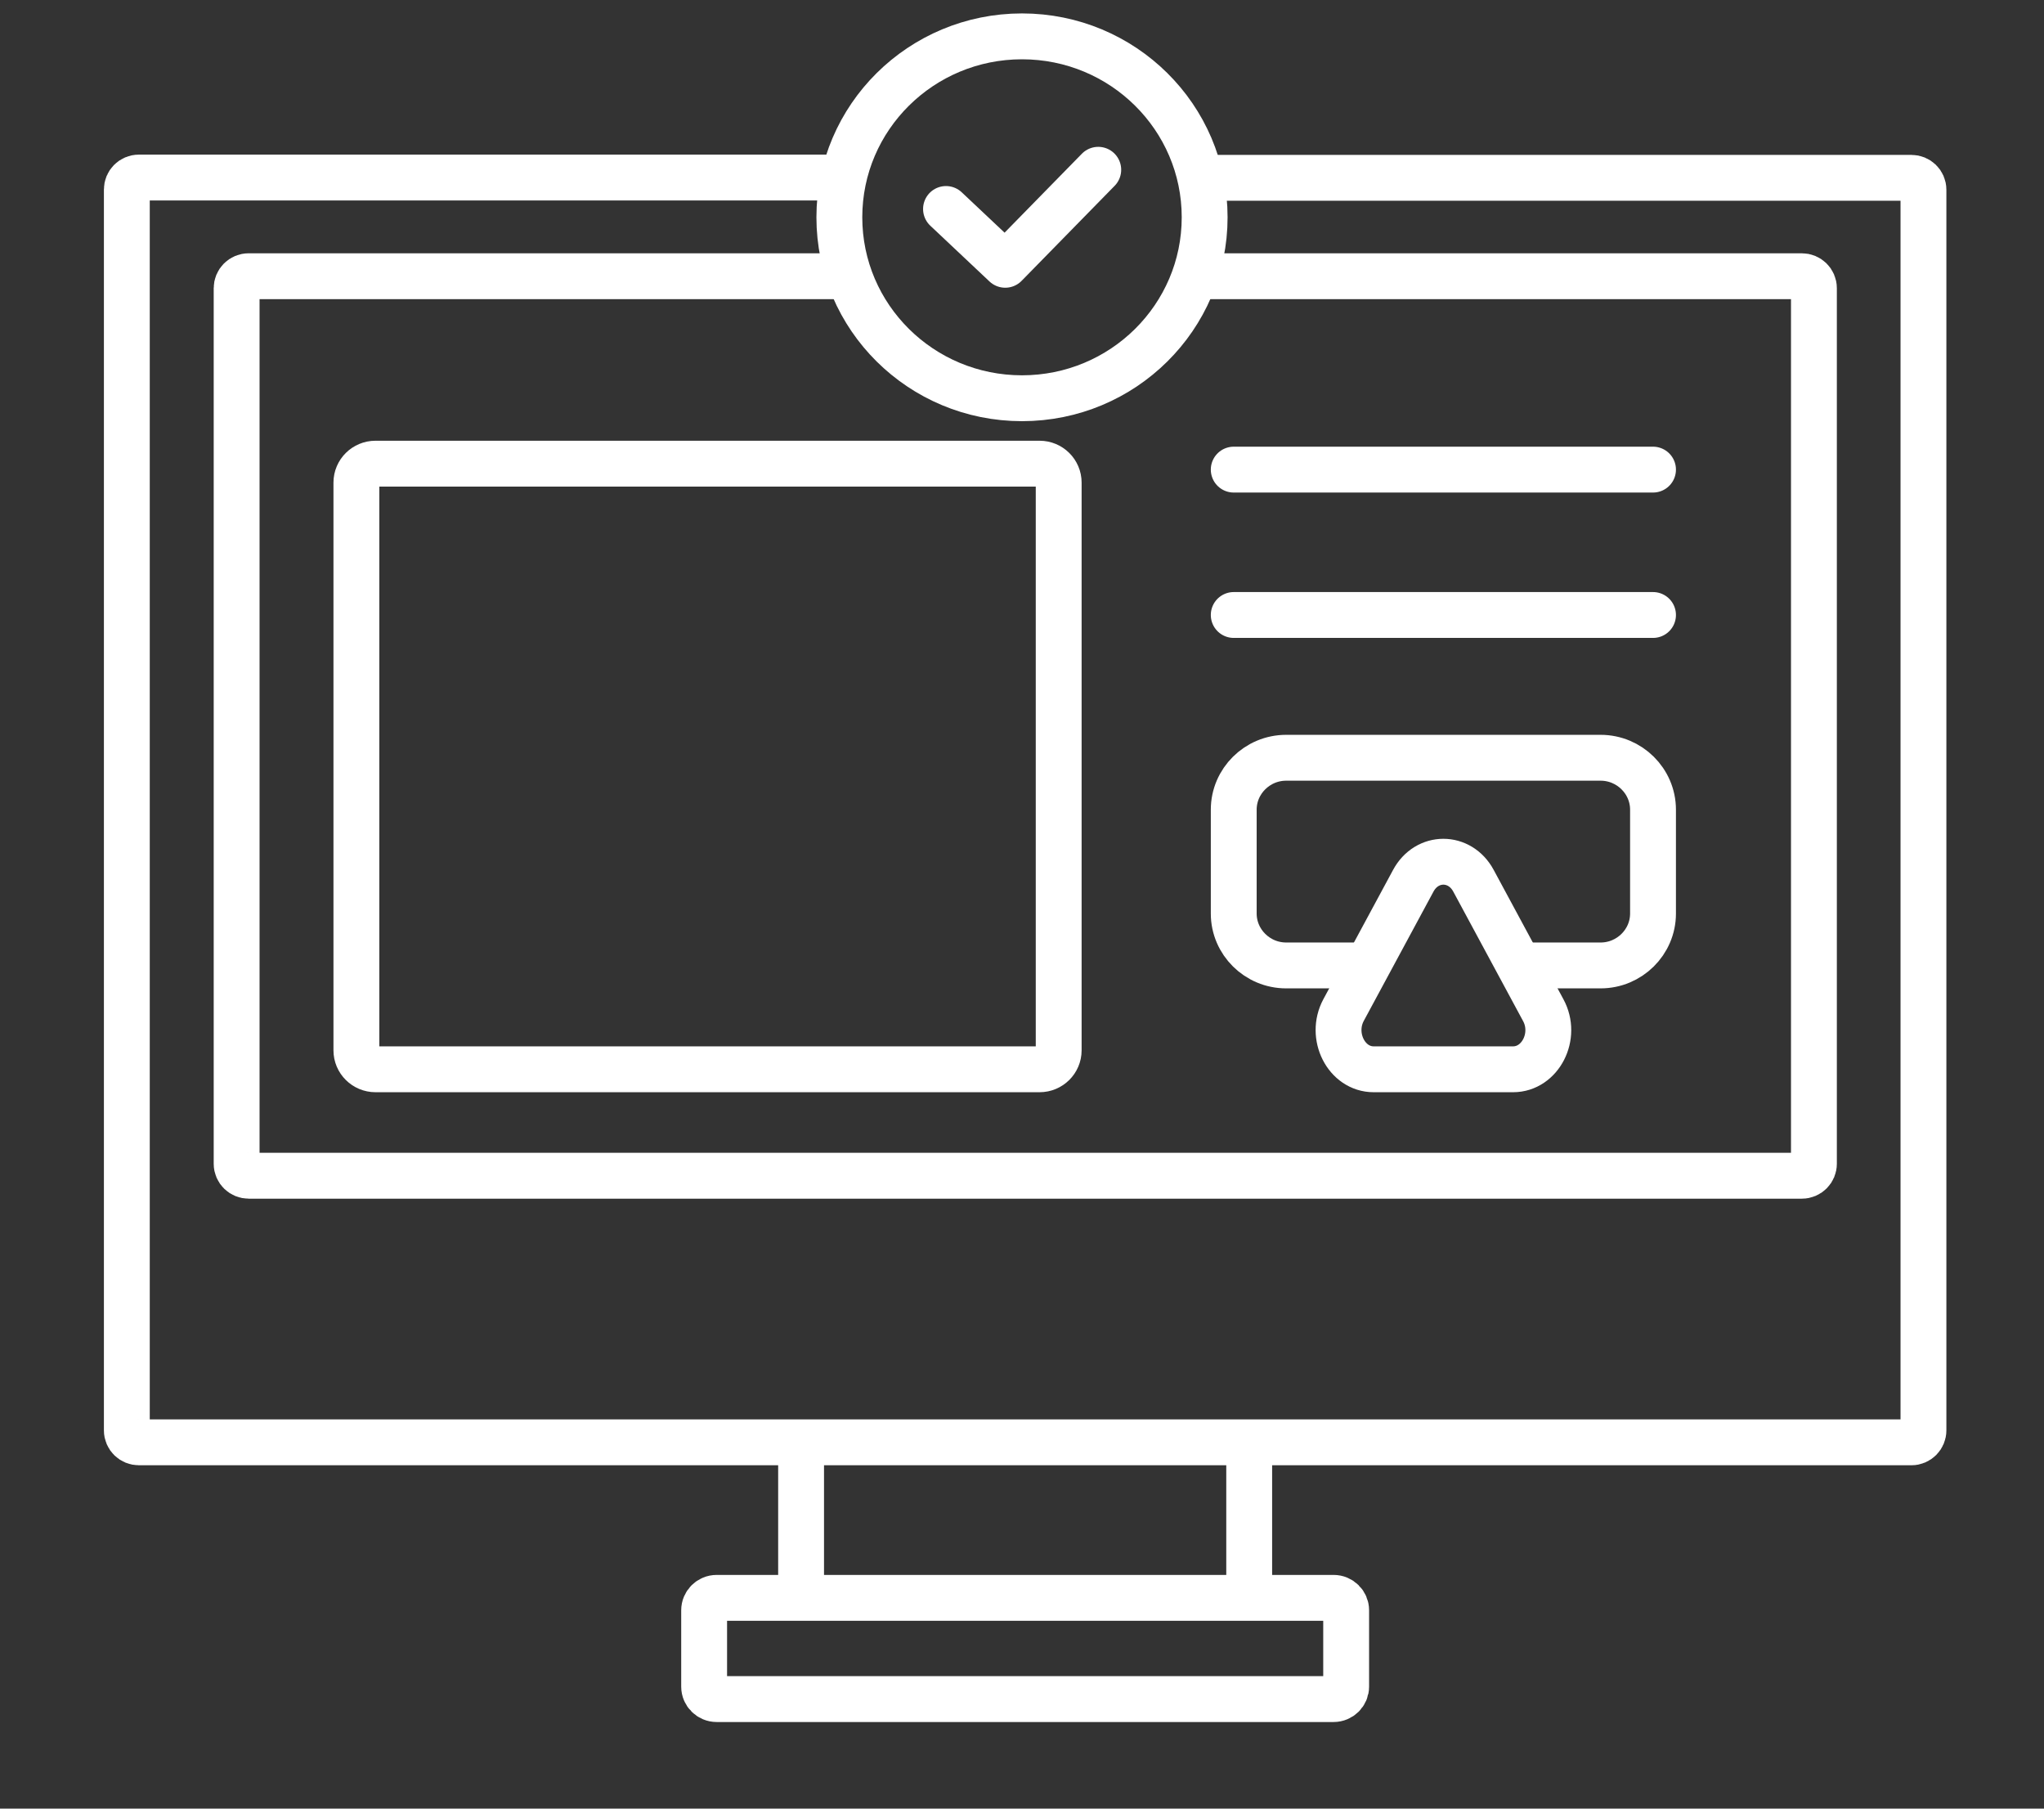
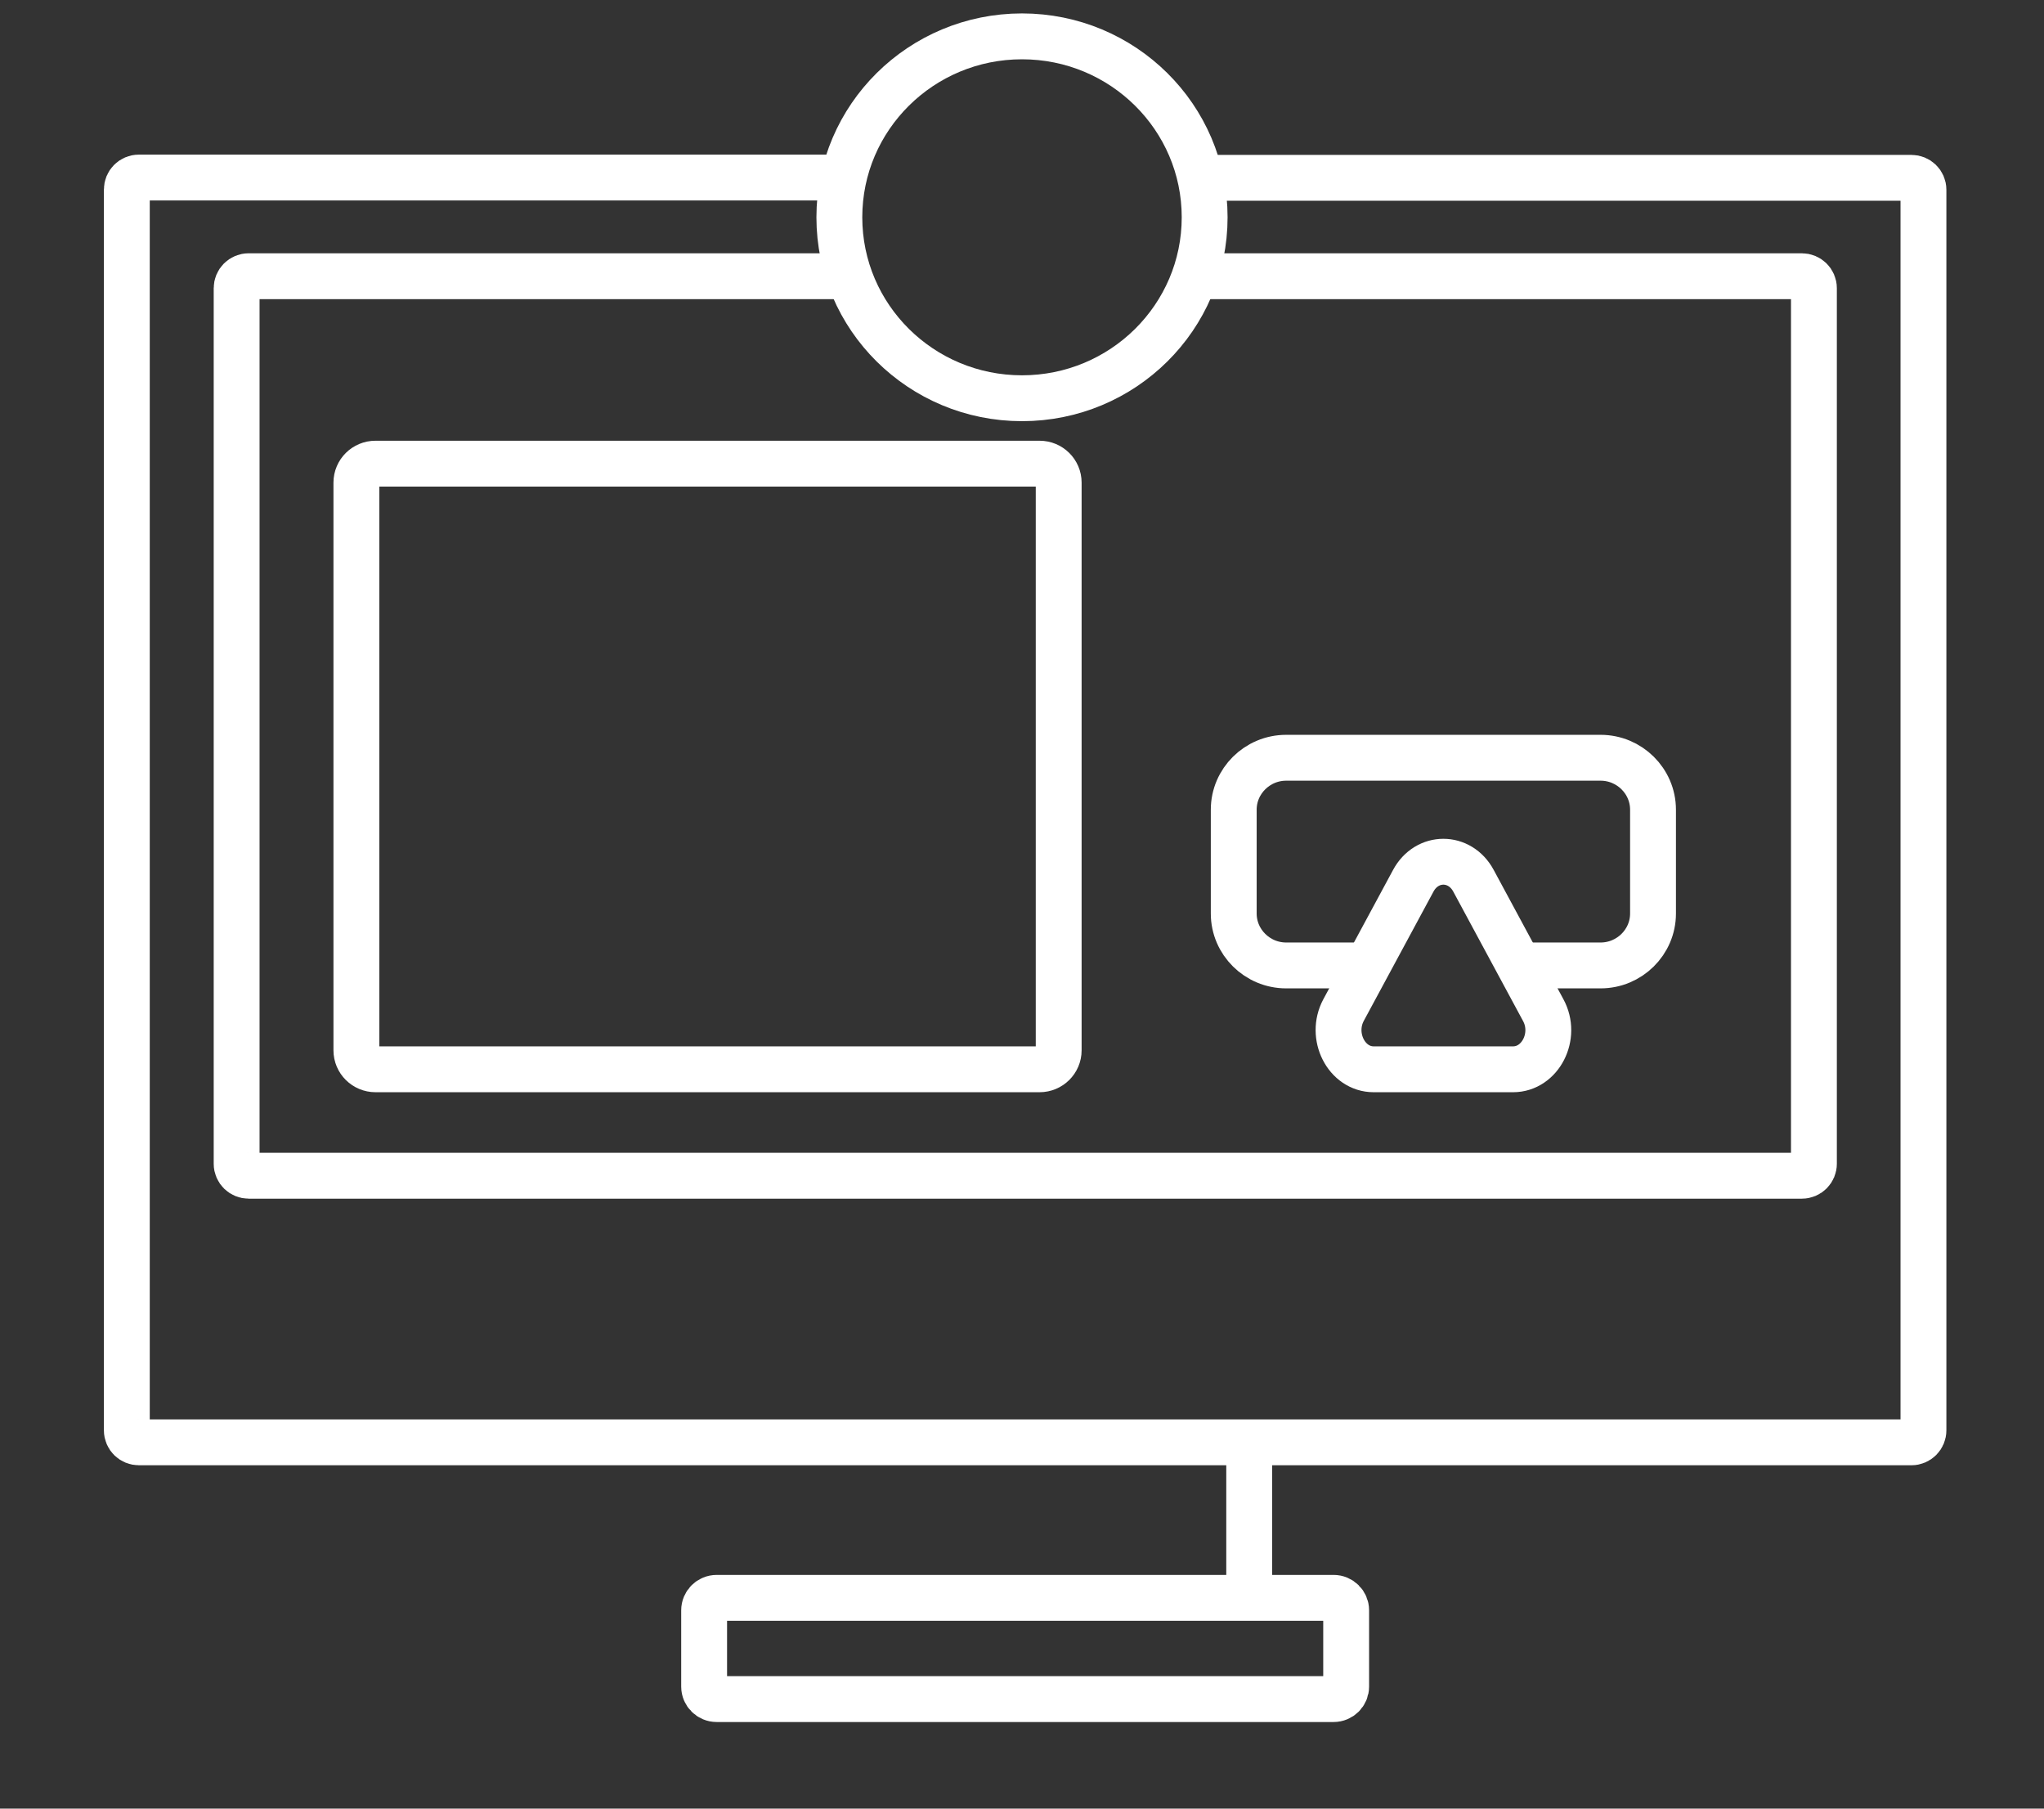
<svg xmlns="http://www.w3.org/2000/svg" width="78" height="69" viewBox="0 0 78 69" fill="none">
  <rect x="0" y="0" width="78" height="69" fill="#333333" stroke="none" />
  <path d="M32.03 8.29C32.03 4.477 35.15 1.387 39 1.387C42.85 1.387 45.97 4.477 45.97 8.29C45.97 12.103 42.85 15.193 39 15.193C35.15 15.193 32.03 12.103 32.03 8.29Z" stroke="white" stroke-width="1.75" stroke-linecap="round" stroke-linejoin="round" />
-   <path d="M36.1 7.973L38.36 10.102L41.91 6.477" stroke="white" stroke-width="1.75" stroke-linecap="round" stroke-linejoin="round" />
  <path d="M46.31 6.784H72.94C73.19 6.784 73.4 6.982 73.4 7.24V54.57C73.4 54.818 73.2 55.026 72.94 55.026H5.3C5.05 55.026 4.84 54.828 4.84 54.57V7.23C4.84 6.982 5.04 6.774 5.3 6.774H32.03" stroke="white" stroke-width="1.75" stroke-miterlimit="10" />
  <path d="M45.59 10.538H68.76C69.01 10.538 69.22 10.736 69.22 10.994V44.399C69.22 44.647 69.02 44.855 68.76 44.855H9.49C9.24 44.855 9.03 44.657 9.03 44.399V10.994C9.03 10.746 9.23 10.538 9.49 10.538H32.42" stroke="white" stroke-width="1.75" stroke-miterlimit="10" />
  <path d="M50.89 60.959H27.35C27.084 60.959 26.87 61.171 26.87 61.434V64.346C26.87 64.608 27.084 64.821 27.35 64.821H50.89C51.155 64.821 51.37 64.608 51.37 64.346V61.434C51.37 61.171 51.155 60.959 50.89 60.959Z" stroke="white" stroke-width="1.75" stroke-miterlimit="10" />
-   <path d="M30.57 55.016V60.958" stroke="white" stroke-width="1.75" stroke-miterlimit="10" />
  <path d="M47.67 55.016V60.958" stroke="white" stroke-width="1.75" stroke-miterlimit="10" />
  <path d="M57.97 36.832H61.08C62.18 36.832 63.08 35.941 63.08 34.852V30.89C63.08 29.8 62.18 28.909 61.08 28.909H49.08C47.98 28.909 47.08 29.8 47.08 30.89V34.852C47.08 35.941 47.98 36.832 49.08 36.832H52.19" stroke="white" stroke-width="1.75" stroke-miterlimit="13.3" />
  <path d="M57.74 40.794H52.42C51.38 40.794 50.74 39.526 51.27 38.536L53.93 33.604C54.45 32.633 55.71 32.633 56.23 33.604L58.89 38.536C59.43 39.526 58.78 40.794 57.74 40.794Z" stroke="white" stroke-width="1.75" stroke-linecap="round" stroke-linejoin="round" />
-   <path d="M47.08 23.462H63.08" stroke="white" stroke-width="1.75" stroke-linecap="round" stroke-linejoin="round" />
-   <path d="M47.08 17.916H63.08" stroke="white" stroke-width="1.75" stroke-linecap="round" stroke-linejoin="round" />
  <path d="M39.67 17.689H14.33C13.927 17.689 13.6 18.012 13.6 18.412V40.071C13.6 40.47 13.927 40.794 14.33 40.794H39.67C40.073 40.794 40.4 40.47 40.4 40.071V18.412C40.4 18.012 40.073 17.689 39.67 17.689Z" stroke="white" stroke-width="1.75" stroke-miterlimit="13.3" />
</svg>